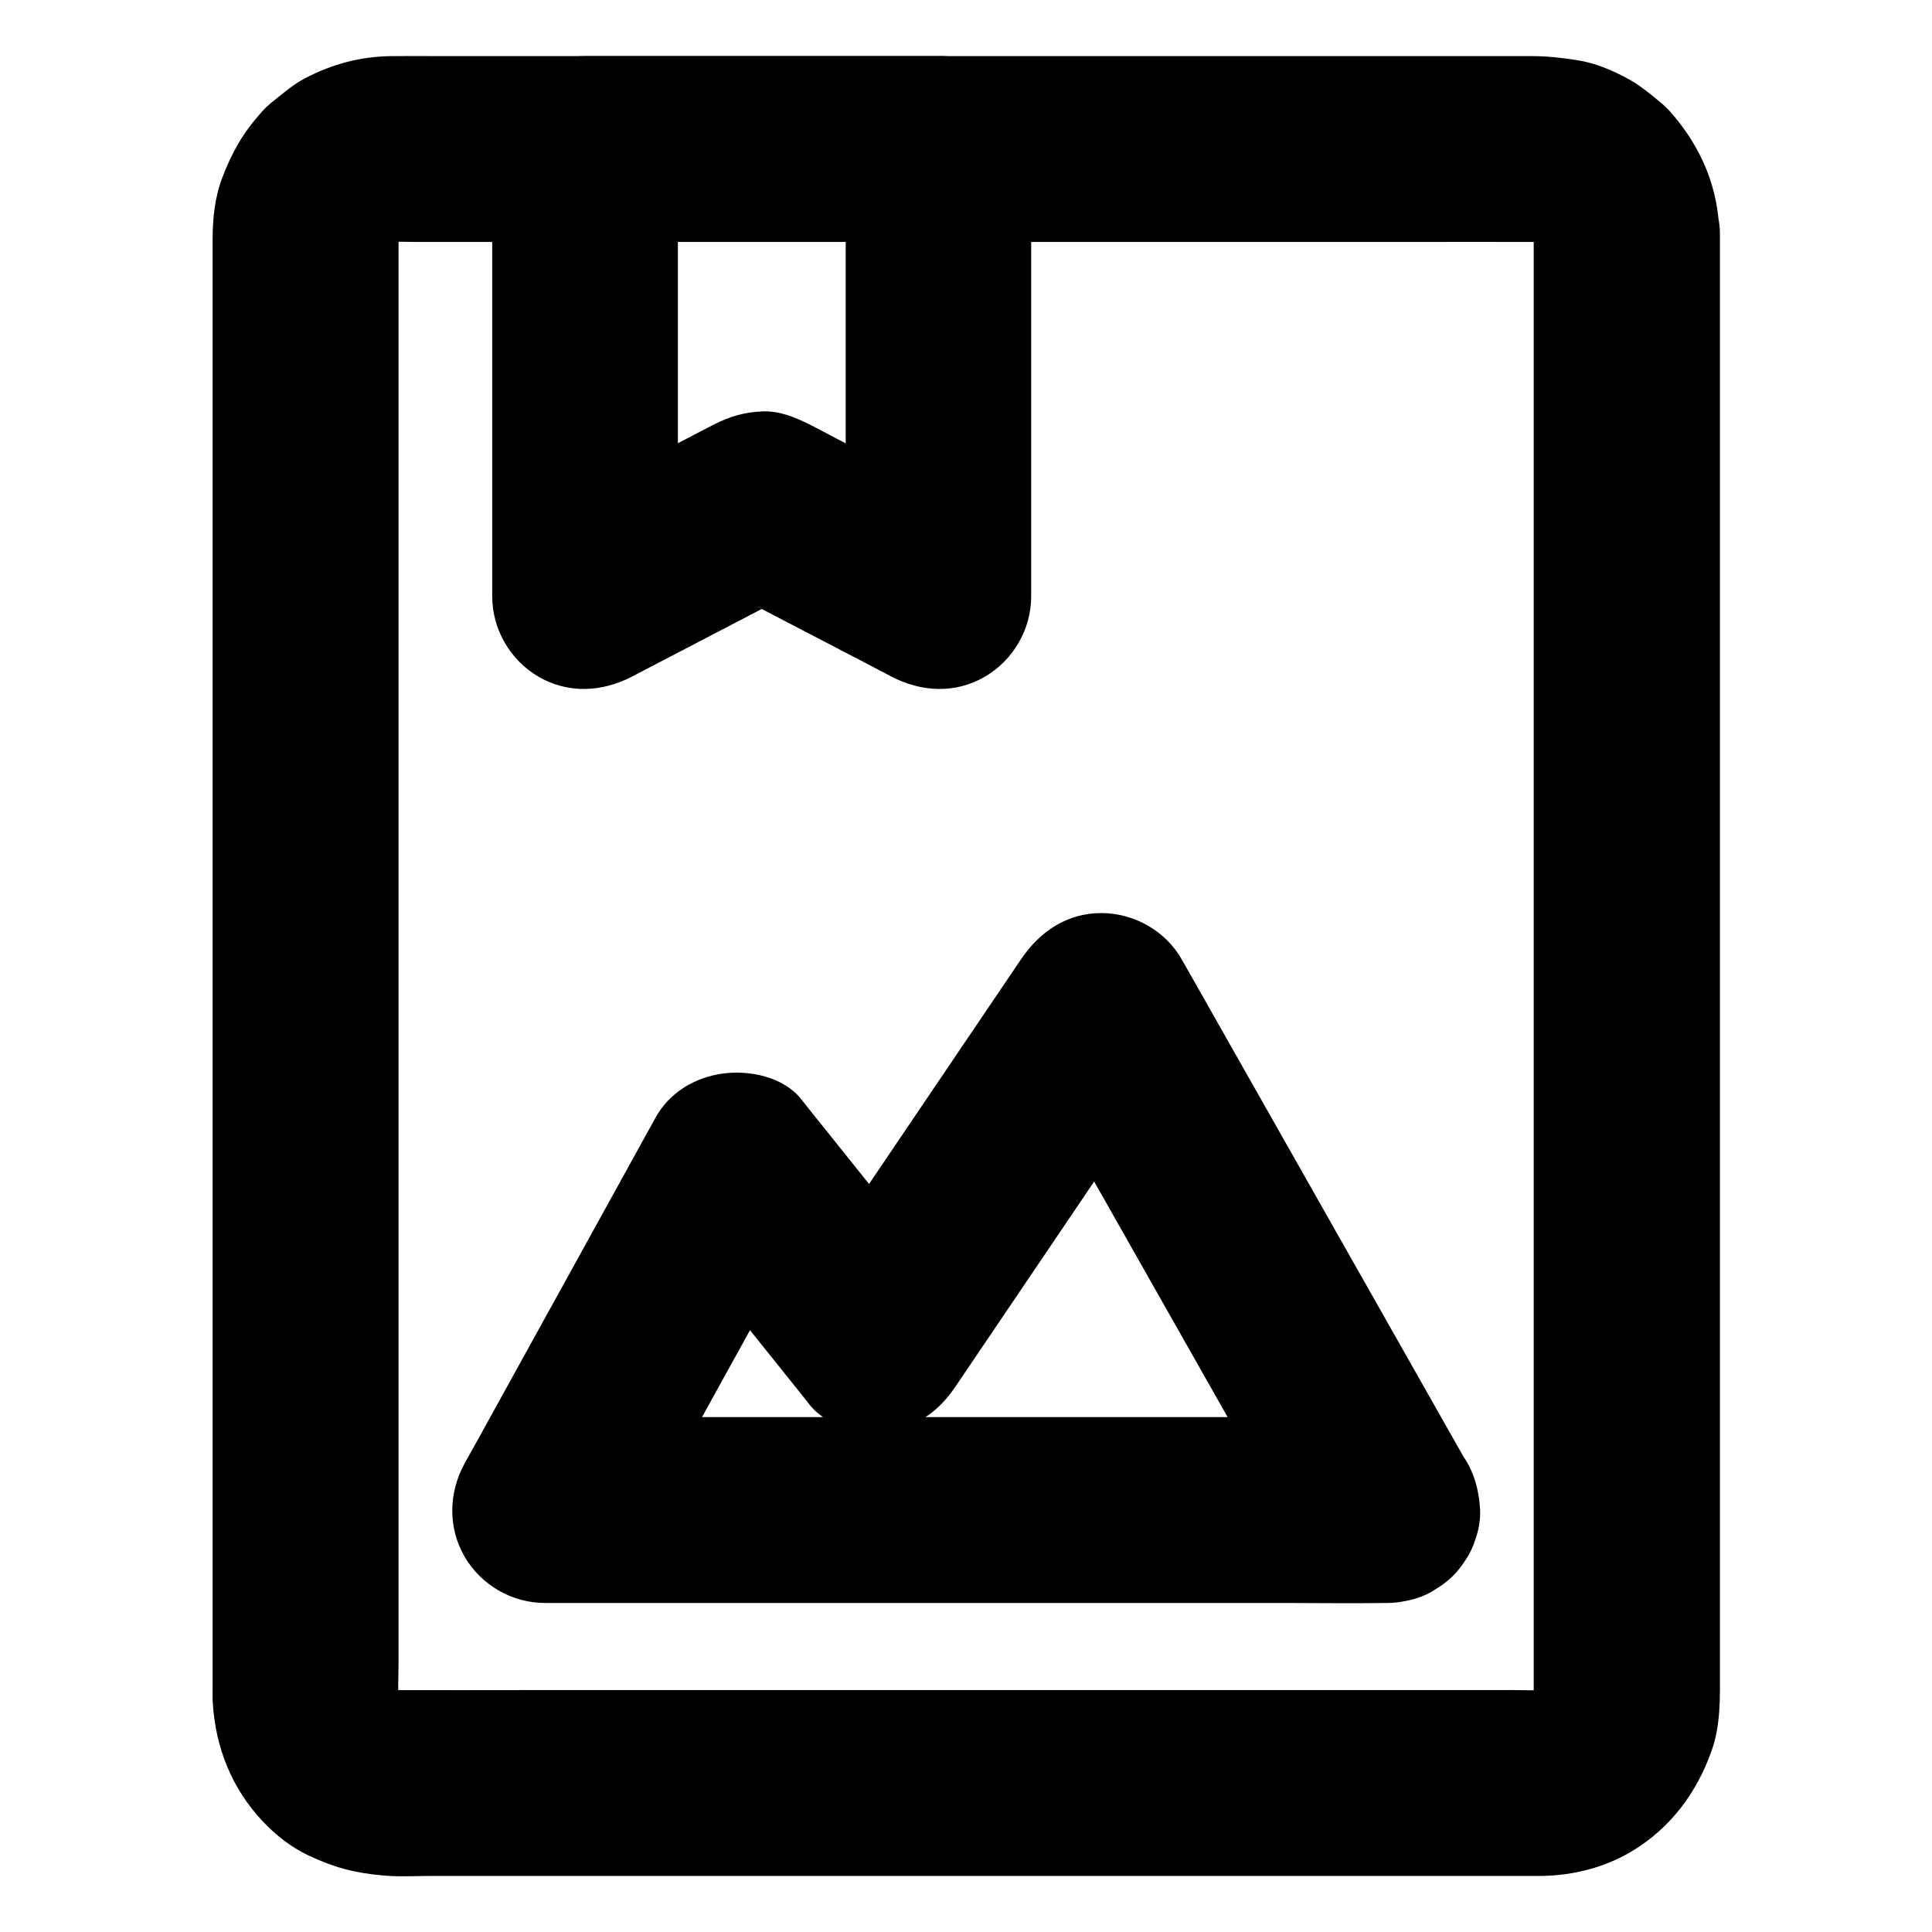
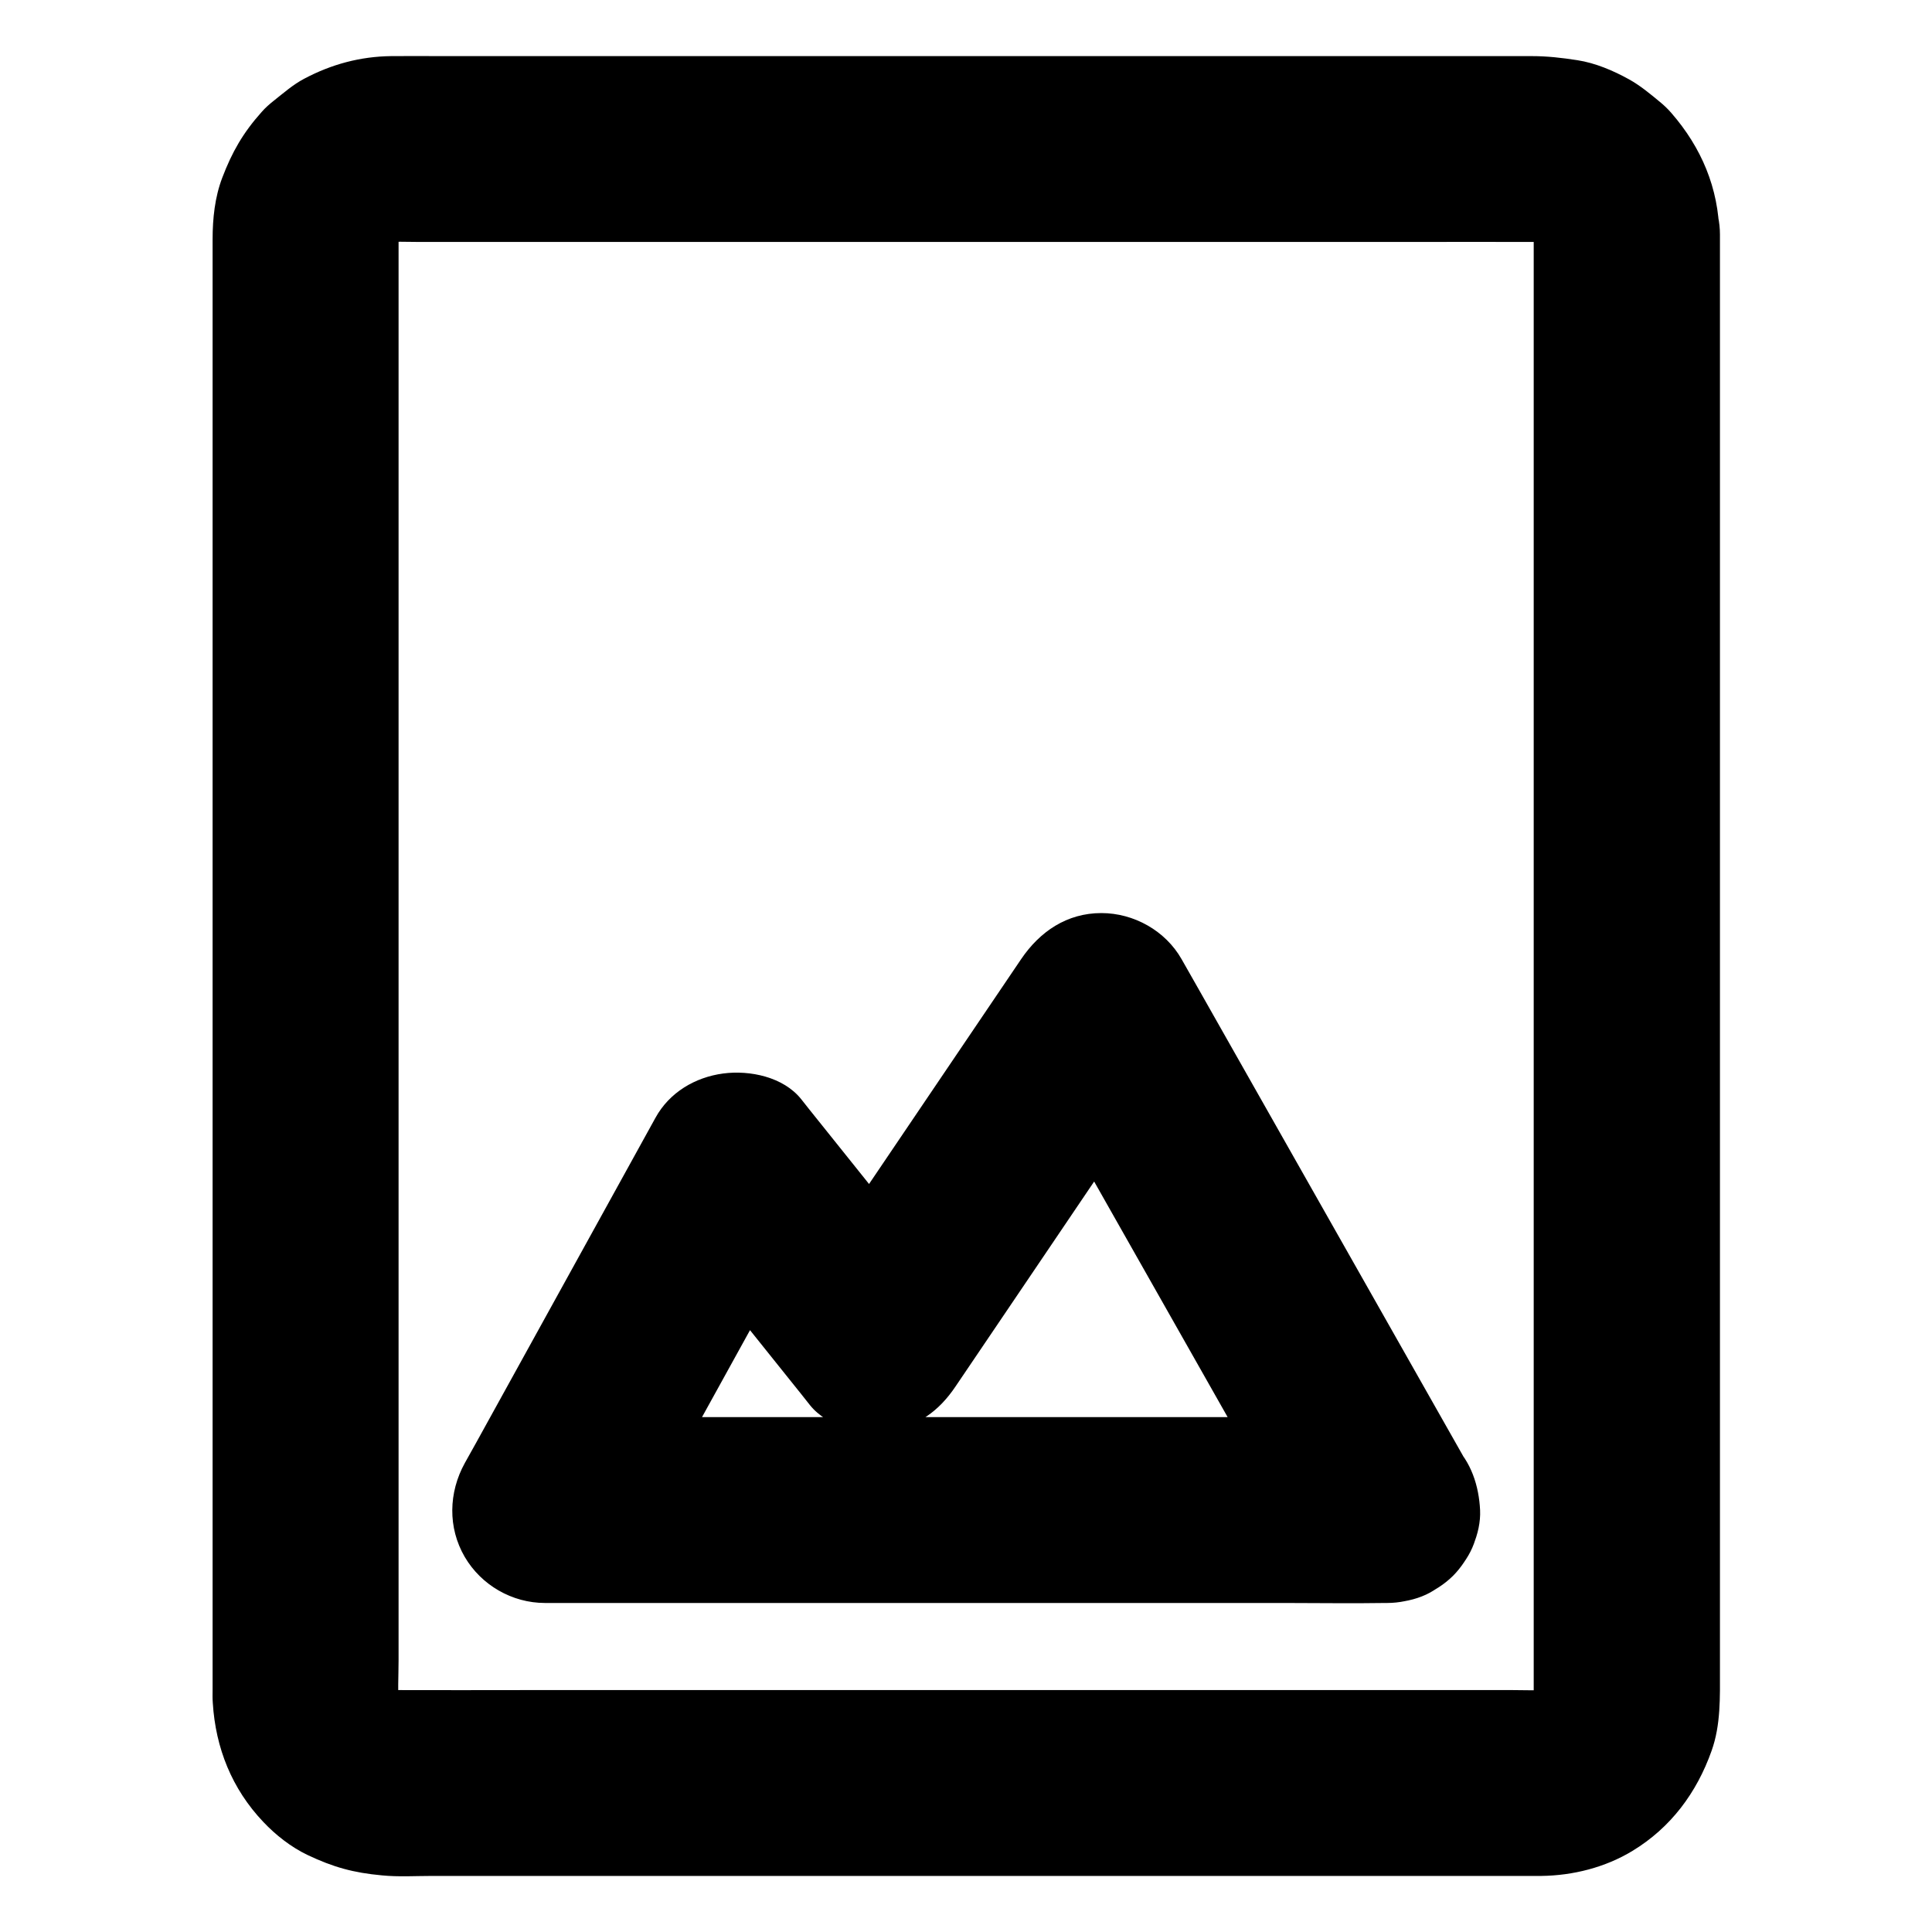
<svg xmlns="http://www.w3.org/2000/svg" fill="#000000" width="800px" height="800px" version="1.1" viewBox="144 144 512 512">
  <g>
    <path d="m550.45 206.1v10.48 28.438 41.82 51.219 56.039 56.285 52.594 44.281 31.637 14.516c0 1.082-0.051 2.164-0.148 3.199 0.297-2.164 0.59-4.379 0.887-6.543-0.297 1.969-0.789 3.887-1.477 5.758 0.836-1.969 1.672-3.938 2.461-5.856-0.789 1.82-1.723 3.492-2.856 5.066 1.277-1.672 2.559-3.297 3.836-4.969-1.328 1.723-2.805 3.199-4.527 4.527 1.672-1.277 3.297-2.559 4.969-3.836-1.574 1.18-3.246 2.117-5.066 2.856 1.969-0.836 3.938-1.672 5.856-2.461-1.871 0.738-3.789 1.23-5.758 1.477 2.164-0.297 4.379-0.59 6.543-0.887-3.445 0.344-6.938 0.148-10.383 0.148h-21.844-73.309-88.758-76.508c-12.102 0-24.254 0.051-36.359 0-1.031 0-2.066-0.051-3.102-0.148 2.164 0.297 4.379 0.59 6.543 0.887-1.969-0.297-3.887-0.789-5.758-1.477 1.969 0.836 3.938 1.672 5.856 2.461-1.82-0.789-3.492-1.723-5.066-2.856 1.672 1.277 3.297 2.559 4.969 3.836-1.723-1.328-3.199-2.805-4.527-4.527 1.277 1.672 2.559 3.297 3.836 4.969-1.18-1.574-2.117-3.246-2.856-5.066 0.836 1.969 1.672 3.938 2.461 5.856-0.738-1.871-1.23-3.789-1.477-5.758 0.297 2.164 0.59 4.379 0.887 6.543-0.441-4.133-0.148-8.414-0.148-12.594v-27.945-41.918-51.07-56.234-56.531-52.891-44.379-31.832-14.613c0-1.082 0.051-2.164 0.148-3.199-0.297 2.164-0.59 4.379-0.887 6.543 0.297-1.969 0.789-3.887 1.477-5.758-0.836 1.969-1.672 3.938-2.461 5.856 0.789-1.82 1.723-3.492 2.856-5.066-1.277 1.672-2.559 3.297-3.836 4.969 1.328-1.723 2.805-3.199 4.527-4.527-1.672 1.277-3.297 2.559-4.969 3.836 1.574-1.18 3.246-2.117 5.066-2.856-1.969 0.836-3.938 1.672-5.856 2.461 1.871-0.738 3.789-1.23 5.758-1.477-2.164 0.297-4.379 0.59-6.543 0.887 3.445-0.344 6.938-0.148 10.383-0.148h21.844 73.309 88.758 76.508c12.102 0 24.254-0.051 36.359 0 1.031 0 2.066 0.051 3.102 0.148-2.164-0.297-4.379-0.59-6.543-0.887 1.969 0.297 3.887 0.789 5.758 1.477-1.969-0.836-3.938-1.672-5.856-2.461 1.82 0.789 3.492 1.723 5.066 2.856-1.672-1.277-3.297-2.559-4.969-3.836 1.723 1.328 3.199 2.805 4.527 4.527-1.277-1.672-2.559-3.297-3.836-4.969 1.18 1.574 2.117 3.246 2.856 5.066-0.836-1.969-1.672-3.938-2.461-5.856 0.738 1.871 1.23 3.789 1.477 5.758-0.297-2.164-0.59-4.379-0.887-6.543 0.098 0.879 0.148 1.762 0.148 2.699 0.098 6.348 2.656 12.891 7.184 17.418 4.281 4.281 11.266 7.477 17.418 7.184 6.348-0.297 12.941-2.363 17.418-7.184 4.379-4.773 7.281-10.773 7.184-17.418-0.195-12.25-4.773-23.027-12.742-32.176-0.934-1.082-1.918-2.016-3-2.902-2.559-2.117-5.266-4.379-8.215-6.004-4.184-2.312-8.906-4.328-13.676-5.066-4.133-0.641-7.969-1.082-12.055-1.082h-20.961-37.539-48.266-53.039-51.957-45.02-32.129c-4.477 0-8.953-0.051-13.383 0-8.215 0.098-15.844 2.164-23.074 6.004-2.902 1.523-5.41 3.738-7.969 5.758-1.18 0.934-2.312 1.918-3.297 3.051-4.922 5.512-7.824 10.578-10.43 17.418-1.969 5.164-2.559 10.824-2.559 16.336v15.598 30.555 41.574 49.051 52.891 53.086 49.645 42.559 31.832 17.465c0 1.18-0.051 2.41 0.051 3.59 0.738 11.957 5.066 22.781 13.383 31.539 3.297 3.492 7.379 6.691 11.711 8.758 6.84 3.246 12.203 4.723 19.73 5.41 4.379 0.441 8.906 0.148 13.285 0.148h30.309 43.836 51.465 53.234 49.102 39.066 23.172 3.789c8.363-0.098 16.973-2.262 24.156-6.641 10.137-6.148 17.023-15.398 20.961-26.52 2.461-6.887 2.215-14.219 2.215-21.453v-23.715-36.605-45.855-51.711-53.43-51.758-46.445-37.441-24.848-8.609c0-6.297-2.754-12.941-7.184-17.418-4.281-4.281-11.266-7.477-17.418-7.184-6.348 0.297-12.941 2.363-17.418 7.184-4.535 4.816-7.34 10.723-7.34 17.414z" />
    <path d="m511.59 519.55h-22.238-53.332-64.5-55.742c-9.004 0-18.008-0.148-27.012 0h-0.395c7.086 12.348 14.168 24.699 21.254 37 5.707-10.332 11.367-20.613 17.074-30.945 9.055-16.434 18.156-32.867 27.207-49.297 2.066-3.738 4.133-7.527 6.25-11.266-12.891 1.672-25.781 3.297-38.621 4.969 10.824 13.531 21.648 27.012 32.473 40.539 1.523 1.918 3.102 3.836 4.625 5.805 4.723 5.902 13.629 7.723 20.664 6.789 7.922-1.082 13.531-5.164 17.957-11.758 6.742-9.938 13.43-19.875 20.172-29.816 10.773-15.891 21.5-31.832 32.273-47.723 2.461-3.641 4.922-7.281 7.379-10.875h-42.461c8.512 15.055 17.074 30.109 25.586 45.164 13.578 24.008 27.207 47.969 40.785 71.98 3.102 5.512 6.25 11.02 9.348 16.48 3 5.312 8.809 9.691 14.711 11.316 5.902 1.625 13.727 0.887 18.941-2.461 5.266-3.394 9.891-8.414 11.316-14.711 1.477-6.496 0.887-13.039-2.461-18.941-8.512-15.055-17.074-30.109-25.586-45.164-13.578-24.008-27.207-47.969-40.785-71.98-3.102-5.512-6.25-11.02-9.348-16.48-4.281-7.527-12.645-12.203-21.254-12.203-9.102 0-16.285 4.871-21.254 12.203-6.742 9.938-13.43 19.875-20.172 29.816-10.773 15.891-21.5 31.832-32.273 47.723-2.461 3.641-4.922 7.281-7.379 10.875 12.891-1.672 25.781-3.297 38.621-4.969-10.824-13.531-21.648-27.012-32.473-40.539-1.523-1.918-3.102-3.836-4.625-5.805-4.723-5.902-13.629-7.723-20.664-6.789-7.43 0.984-14.27 5.019-17.957 11.758-5.707 10.332-11.367 20.613-17.074 30.945-9.055 16.434-18.156 32.867-27.207 49.297-2.066 3.738-4.133 7.527-6.25 11.266-4.281 7.773-4.527 17.074 0 24.848 4.379 7.477 12.547 12.203 21.254 12.203h22.238 53.332 64.5 55.742c9.004 0 18.008 0.148 27.012 0h0.395c6.297 0 12.941-2.754 17.418-7.184 4.281-4.281 7.477-11.266 7.184-17.418-0.297-6.348-2.363-12.941-7.184-17.418-4.871-4.43-10.773-7.234-17.465-7.234z" />
-     <path d="m368.12 183.47v39.949 63.961 14.66c12.348-7.086 24.699-14.168 37-21.254-13.824-7.184-27.602-14.414-41.426-21.598-1.77-0.934-3.543-1.918-5.363-2.805-3.887-1.918-8.02-3.59-12.449-3.344-4.527 0.195-8.316 1.277-12.449 3.344-0.148 0.098-0.344 0.195-0.492 0.246-0.934 0.492-1.82 0.934-2.754 1.426-8.02 4.184-16.039 8.363-24.059 12.547-6.496 3.394-12.988 6.789-19.484 10.184 12.348 7.086 24.699 14.168 37 21.254v-39.949-63.961-14.66c-8.215 8.215-16.383 16.383-24.602 24.602h31.586 50.43 11.609c6.297 0 12.941-2.754 17.418-7.184 4.281-4.281 7.477-11.266 7.184-17.418-0.297-6.348-2.363-12.941-7.184-17.418-4.82-4.43-10.727-7.184-17.418-7.184h-31.586-50.43-11.609c-13.285 0-24.602 11.266-24.602 24.602v39.949 63.961 14.66c0 8.66 4.723 16.875 12.203 21.254 7.871 4.625 16.926 4.133 24.848 0 13.676-7.133 27.355-14.27 40.984-21.352 1.918-1.031 3.887-2.016 5.805-3.051h-24.848c13.676 7.133 27.305 14.27 40.984 21.352 1.918 1.031 3.887 2.016 5.805 3.051 7.922 4.133 16.973 4.625 24.848 0 7.477-4.379 12.203-12.547 12.203-21.254v-39.949-63.961-14.66c0-6.297-2.754-12.941-7.184-17.418-4.281-4.281-11.266-7.477-17.418-7.184-6.348 0.297-12.941 2.363-17.418 7.184-4.328 4.824-7.133 10.727-7.133 17.418z" />
  </g>
</svg>